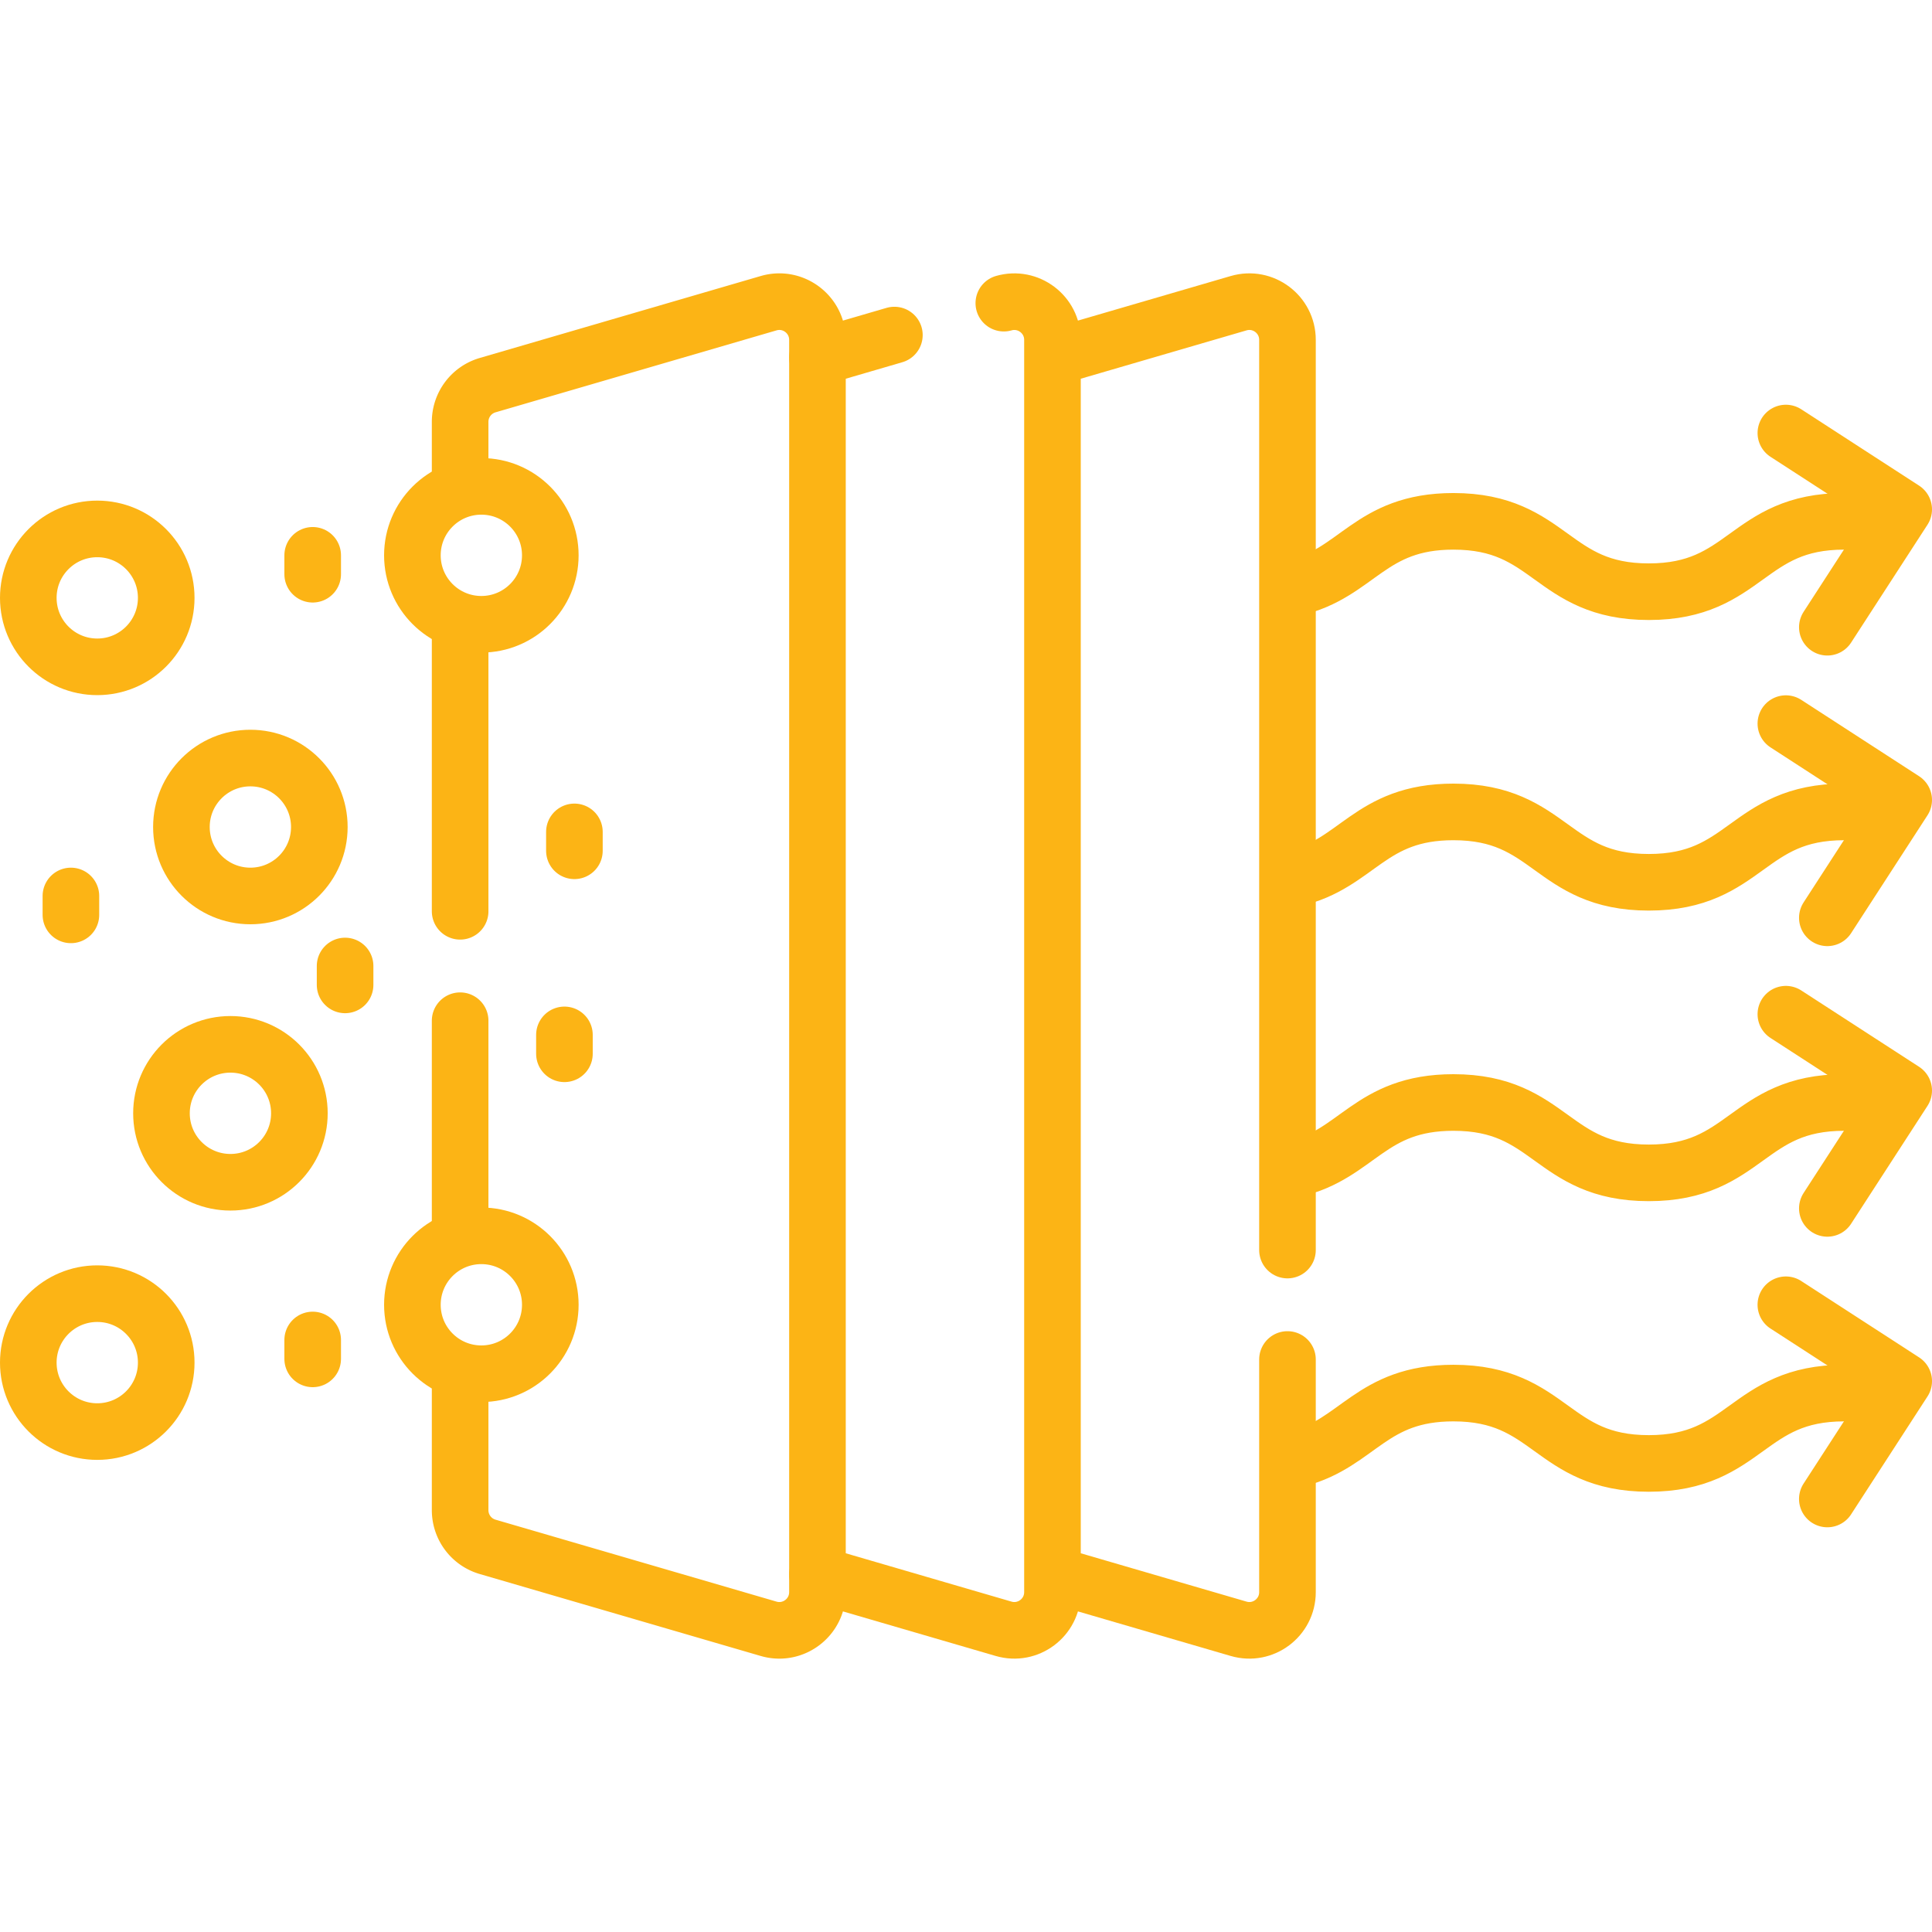
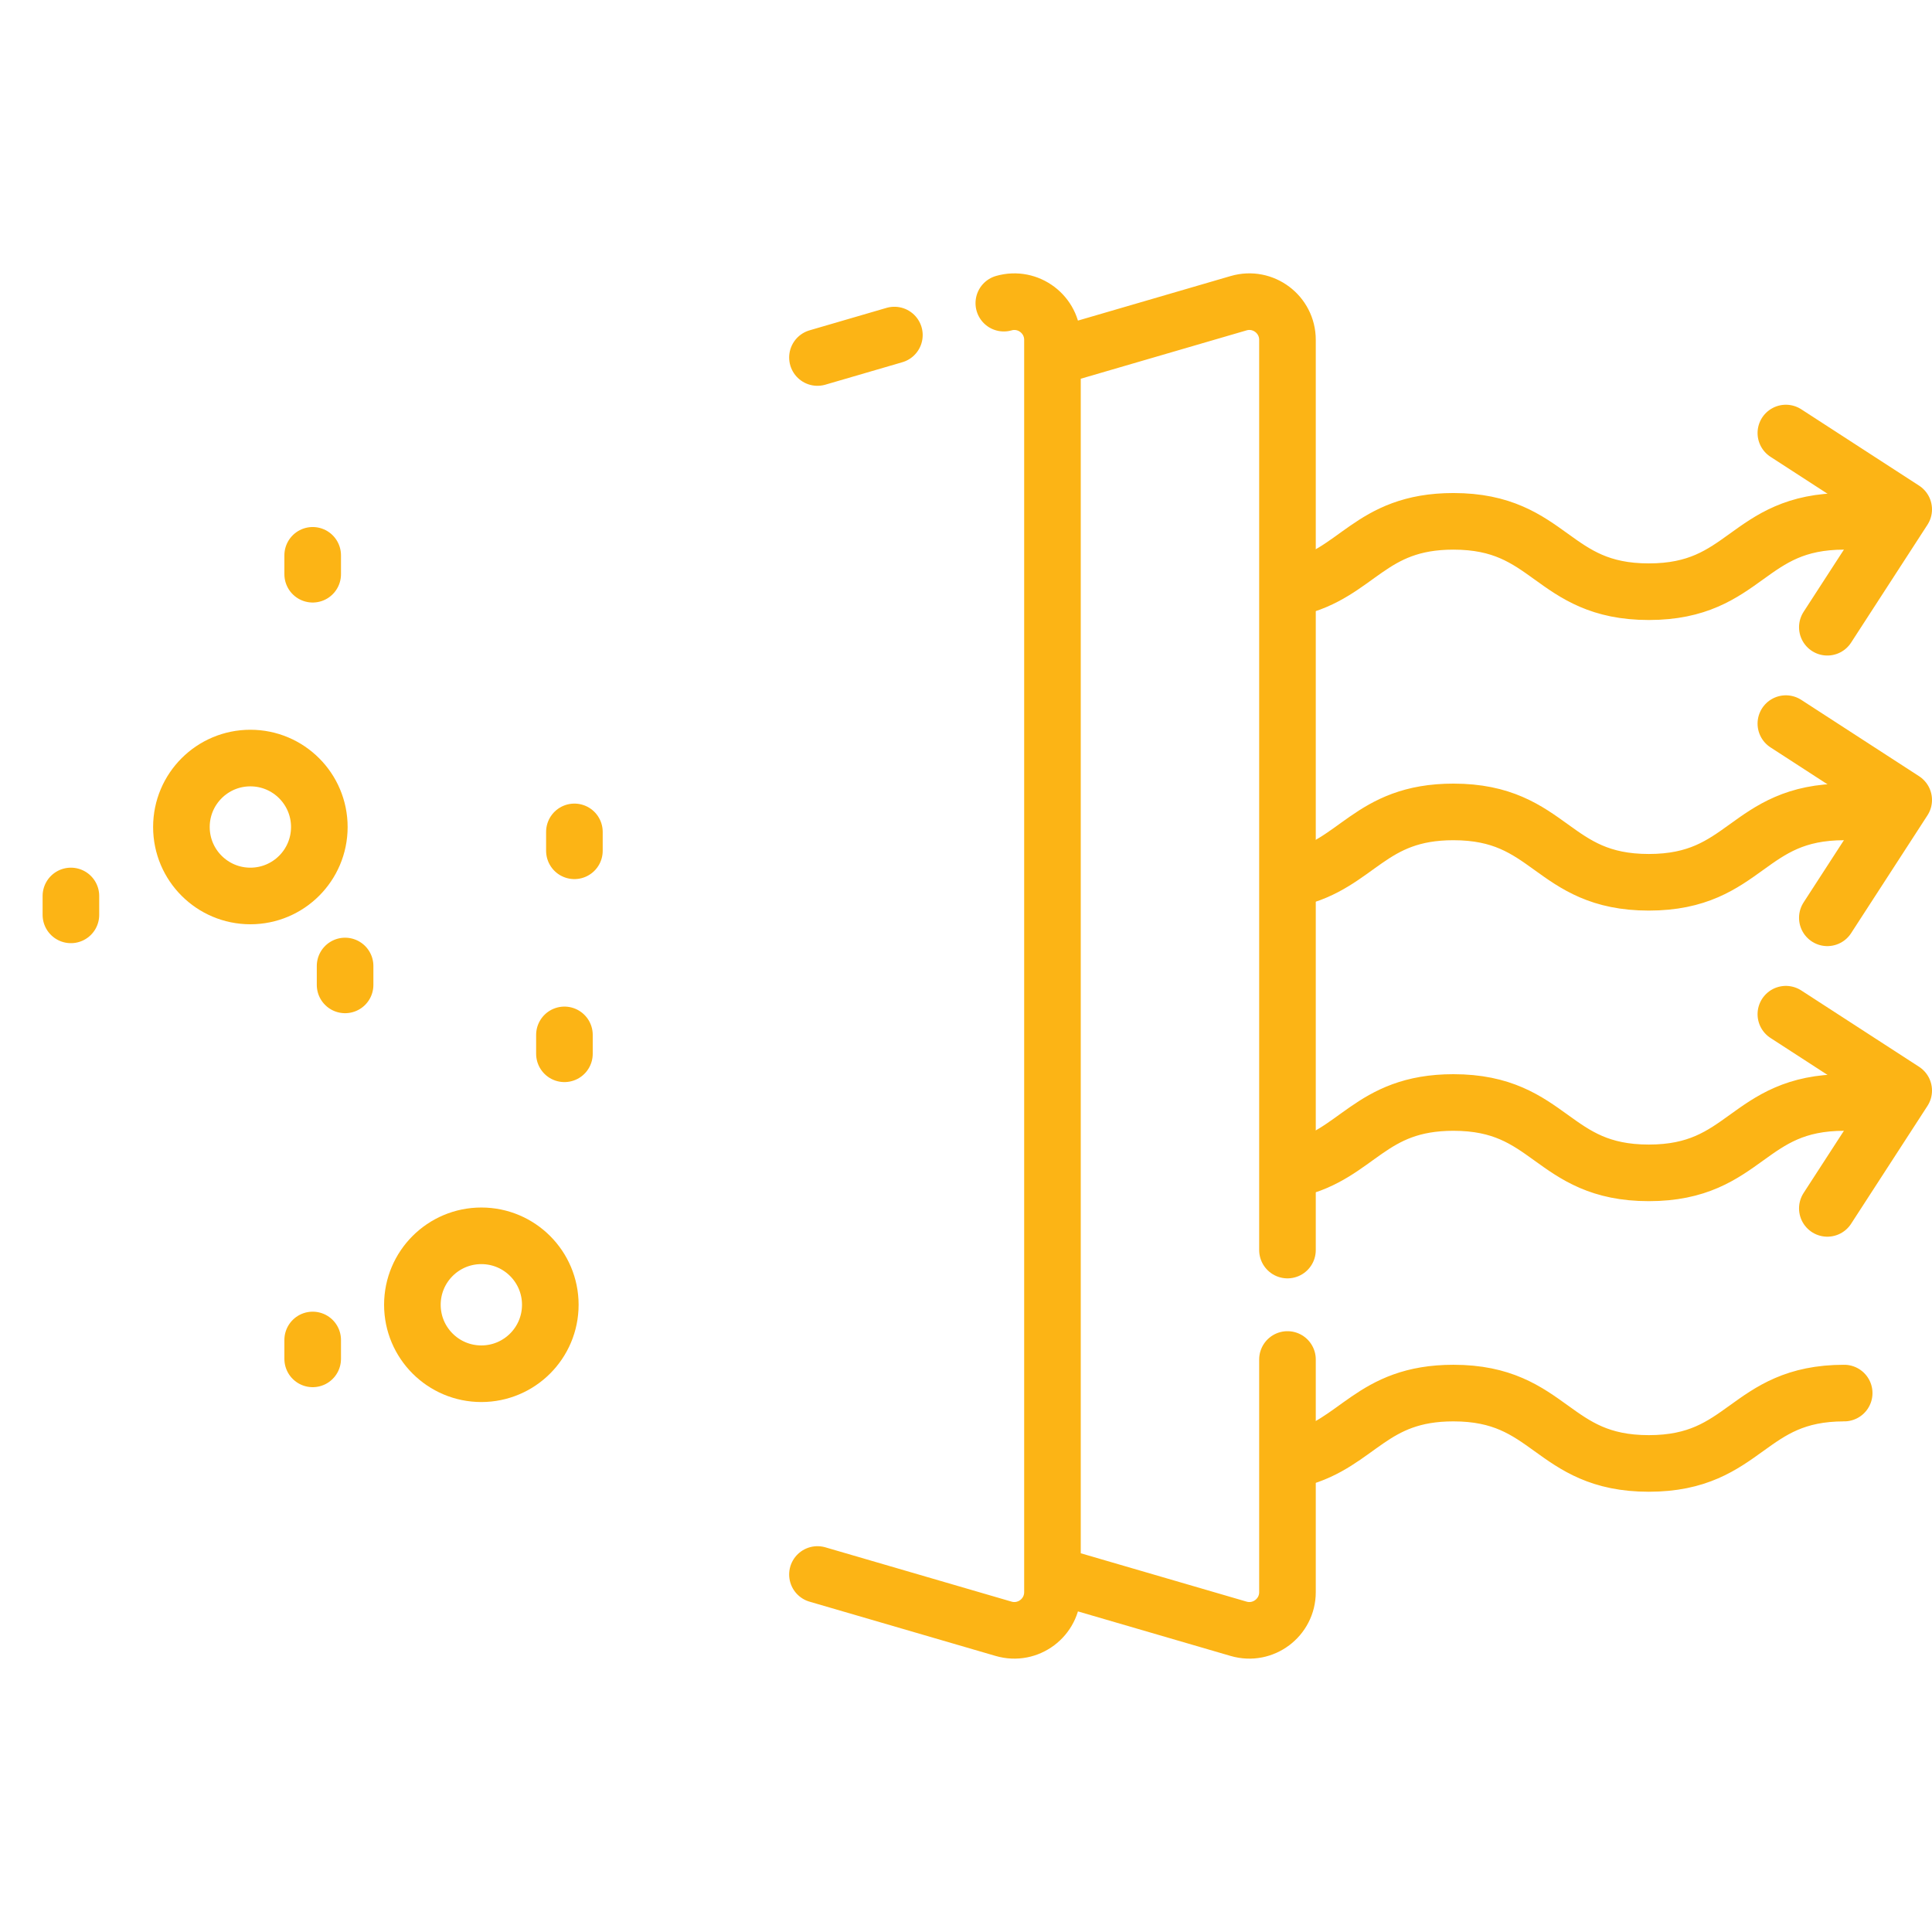
<svg xmlns="http://www.w3.org/2000/svg" version="1.1" width="512" height="512" x="0" y="0" viewBox="0 0 512 512" style="enable-background:new 0 0 512 512" xml:space="preserve" class="">
  <g>
    <path d="M342.851 155.823c16.94-3.848 20.042-17.664 42.323-17.664 25.888 0 25.888 18.648 51.777 18.648s25.888-18.648 51.777-18.648" style="stroke-width:15;stroke-linecap:round;stroke-linejoin:round;stroke-miterlimit:10;" fill="none" stroke="#fcb415" stroke-width="15" stroke-linecap="round" stroke-linejoin="round" stroke-miterlimit="10" data-original="#000000" opacity="1" class="" />
    <path d="m473.273 114.758 31.227 20.236-20.236 31.227M342.851 232.83c16.94-3.848 20.042-17.664 42.323-17.664 25.888 0 25.888 18.648 51.777 18.648s25.888-18.648 51.777-18.648" style="stroke-width:15;stroke-linecap:round;stroke-linejoin:round;stroke-miterlimit:10;" fill="none" stroke="#fcb415" stroke-width="15" stroke-linecap="round" stroke-linejoin="round" stroke-miterlimit="10" data-original="#000000" opacity="1" class="" />
    <path d="m473.273 191.765 31.227 20.236-20.236 31.227M342.918 309.821c16.881-3.869 20.004-17.649 42.255-17.649 25.888 0 25.888 18.648 51.777 18.648s25.888-18.648 51.777-18.648" style="stroke-width:15;stroke-linecap:round;stroke-linejoin:round;stroke-miterlimit:10;" fill="none" stroke="#fcb415" stroke-width="15" stroke-linecap="round" stroke-linejoin="round" stroke-miterlimit="10" data-original="#000000" opacity="1" class="" />
    <path d="m473.273 268.772 31.227 20.236-20.236 31.227M343.965 386.571c15.974-4.185 19.425-17.392 41.209-17.392 25.888 0 25.888 18.648 51.777 18.648s25.888-18.648 51.777-18.648" style="stroke-width:15;stroke-linecap:round;stroke-linejoin:round;stroke-miterlimit:10;" fill="none" stroke="#fcb415" stroke-width="15" stroke-linecap="round" stroke-linejoin="round" stroke-miterlimit="10" data-original="#000000" opacity="1" class="" />
-     <path d="m473.273 345.779 31.227 20.235-20.236 31.228M121.94 166.541V241.5M121.94 366.027v34.19c0 4.496 2.967 8.453 7.284 9.712l74.462 21.717c6.474 1.888 12.949-2.967 12.949-9.712V90.065c0-6.744-6.474-11.6-12.949-9.711l-74.462 21.717a10.116 10.116 0 0 0-7.284 9.711v15.291M121.94 270.5v55.399" style="stroke-width:15;stroke-linecap:round;stroke-linejoin:round;stroke-miterlimit:10;" fill="none" stroke="#fcb415" stroke-width="15" stroke-linecap="round" stroke-linejoin="round" stroke-miterlimit="10" data-original="#000000" opacity="1" class="" />
    <path d="m216.634 417.258 49.331 14.388c6.474 1.888 12.949-2.967 12.949-9.712V90.065c0-6.724-6.436-11.567-12.891-9.725M237.023 88.795l-20.389 5.947M341.194 331.279V90.065c0-6.744-6.474-11.6-12.949-9.711l-49.331 14.388M278.914 417.258l49.331 14.388c6.474 1.888 12.949-2.967 12.949-9.712v-61.656" style="stroke-width:15;stroke-linecap:round;stroke-linejoin:round;stroke-miterlimit:10;" fill="none" stroke="#fcb415" stroke-width="15" stroke-linecap="round" stroke-linejoin="round" stroke-miterlimit="10" data-original="#000000" opacity="1" class="" />
    <circle cx="66.351" cy="219.167" r="18.275" style="stroke-width:15;stroke-linecap:round;stroke-linejoin:round;stroke-miterlimit:10;" fill="none" stroke="#fcb415" stroke-width="15" stroke-linecap="round" stroke-linejoin="round" stroke-miterlimit="10" data-original="#000000" opacity="1" class="" />
-     <circle cx="25.775" cy="361.108" r="18.275" style="stroke-width:15;stroke-linecap:round;stroke-linejoin:round;stroke-miterlimit:10;" fill="none" stroke="#fcb415" stroke-width="15" stroke-linecap="round" stroke-linejoin="round" stroke-miterlimit="10" data-original="#000000" opacity="1" class="" />
-     <circle cx="61.066" cy="295.036" r="18.275" style="stroke-width:15;stroke-linecap:round;stroke-linejoin:round;stroke-miterlimit:10;" fill="none" stroke="#fcb415" stroke-width="15" stroke-linecap="round" stroke-linejoin="round" stroke-miterlimit="10" data-original="#000000" opacity="1" class="" />
-     <circle cx="127.562" cy="147.167" r="18.275" style="stroke-width:15;stroke-linecap:round;stroke-linejoin:round;stroke-miterlimit:10;" fill="none" stroke="#fcb415" stroke-width="15" stroke-linecap="round" stroke-linejoin="round" stroke-miterlimit="10" data-original="#000000" opacity="1" class="" />
    <circle cx="127.562" cy="345.779" r="18.275" style="stroke-width:15;stroke-linecap:round;stroke-linejoin:round;stroke-miterlimit:10;" fill="none" stroke="#fcb415" stroke-width="15" stroke-linecap="round" stroke-linejoin="round" stroke-miterlimit="10" data-original="#000000" opacity="1" class="" />
-     <circle cx="25.775" cy="158.442" r="18.275" style="stroke-width:15;stroke-linecap:round;stroke-linejoin:round;stroke-miterlimit:10;" fill="none" stroke="#fcb415" stroke-width="15" stroke-linecap="round" stroke-linejoin="round" stroke-miterlimit="10" data-original="#000000" opacity="1" class="" />
    <path d="M82.865 147.167v5.007M82.865 355.108v5.007M149.58 274.257v5.007M152.222 220.46v5.008M91.452 256v5.007M18.791 237.442v5.007" style="stroke-width:15;stroke-linecap:round;stroke-linejoin:round;stroke-miterlimit:10;" fill="none" stroke="#fcb415" stroke-width="15" stroke-linecap="round" stroke-linejoin="round" stroke-miterlimit="10" data-original="#000000" opacity="1" class="" />
  </g>
</svg>